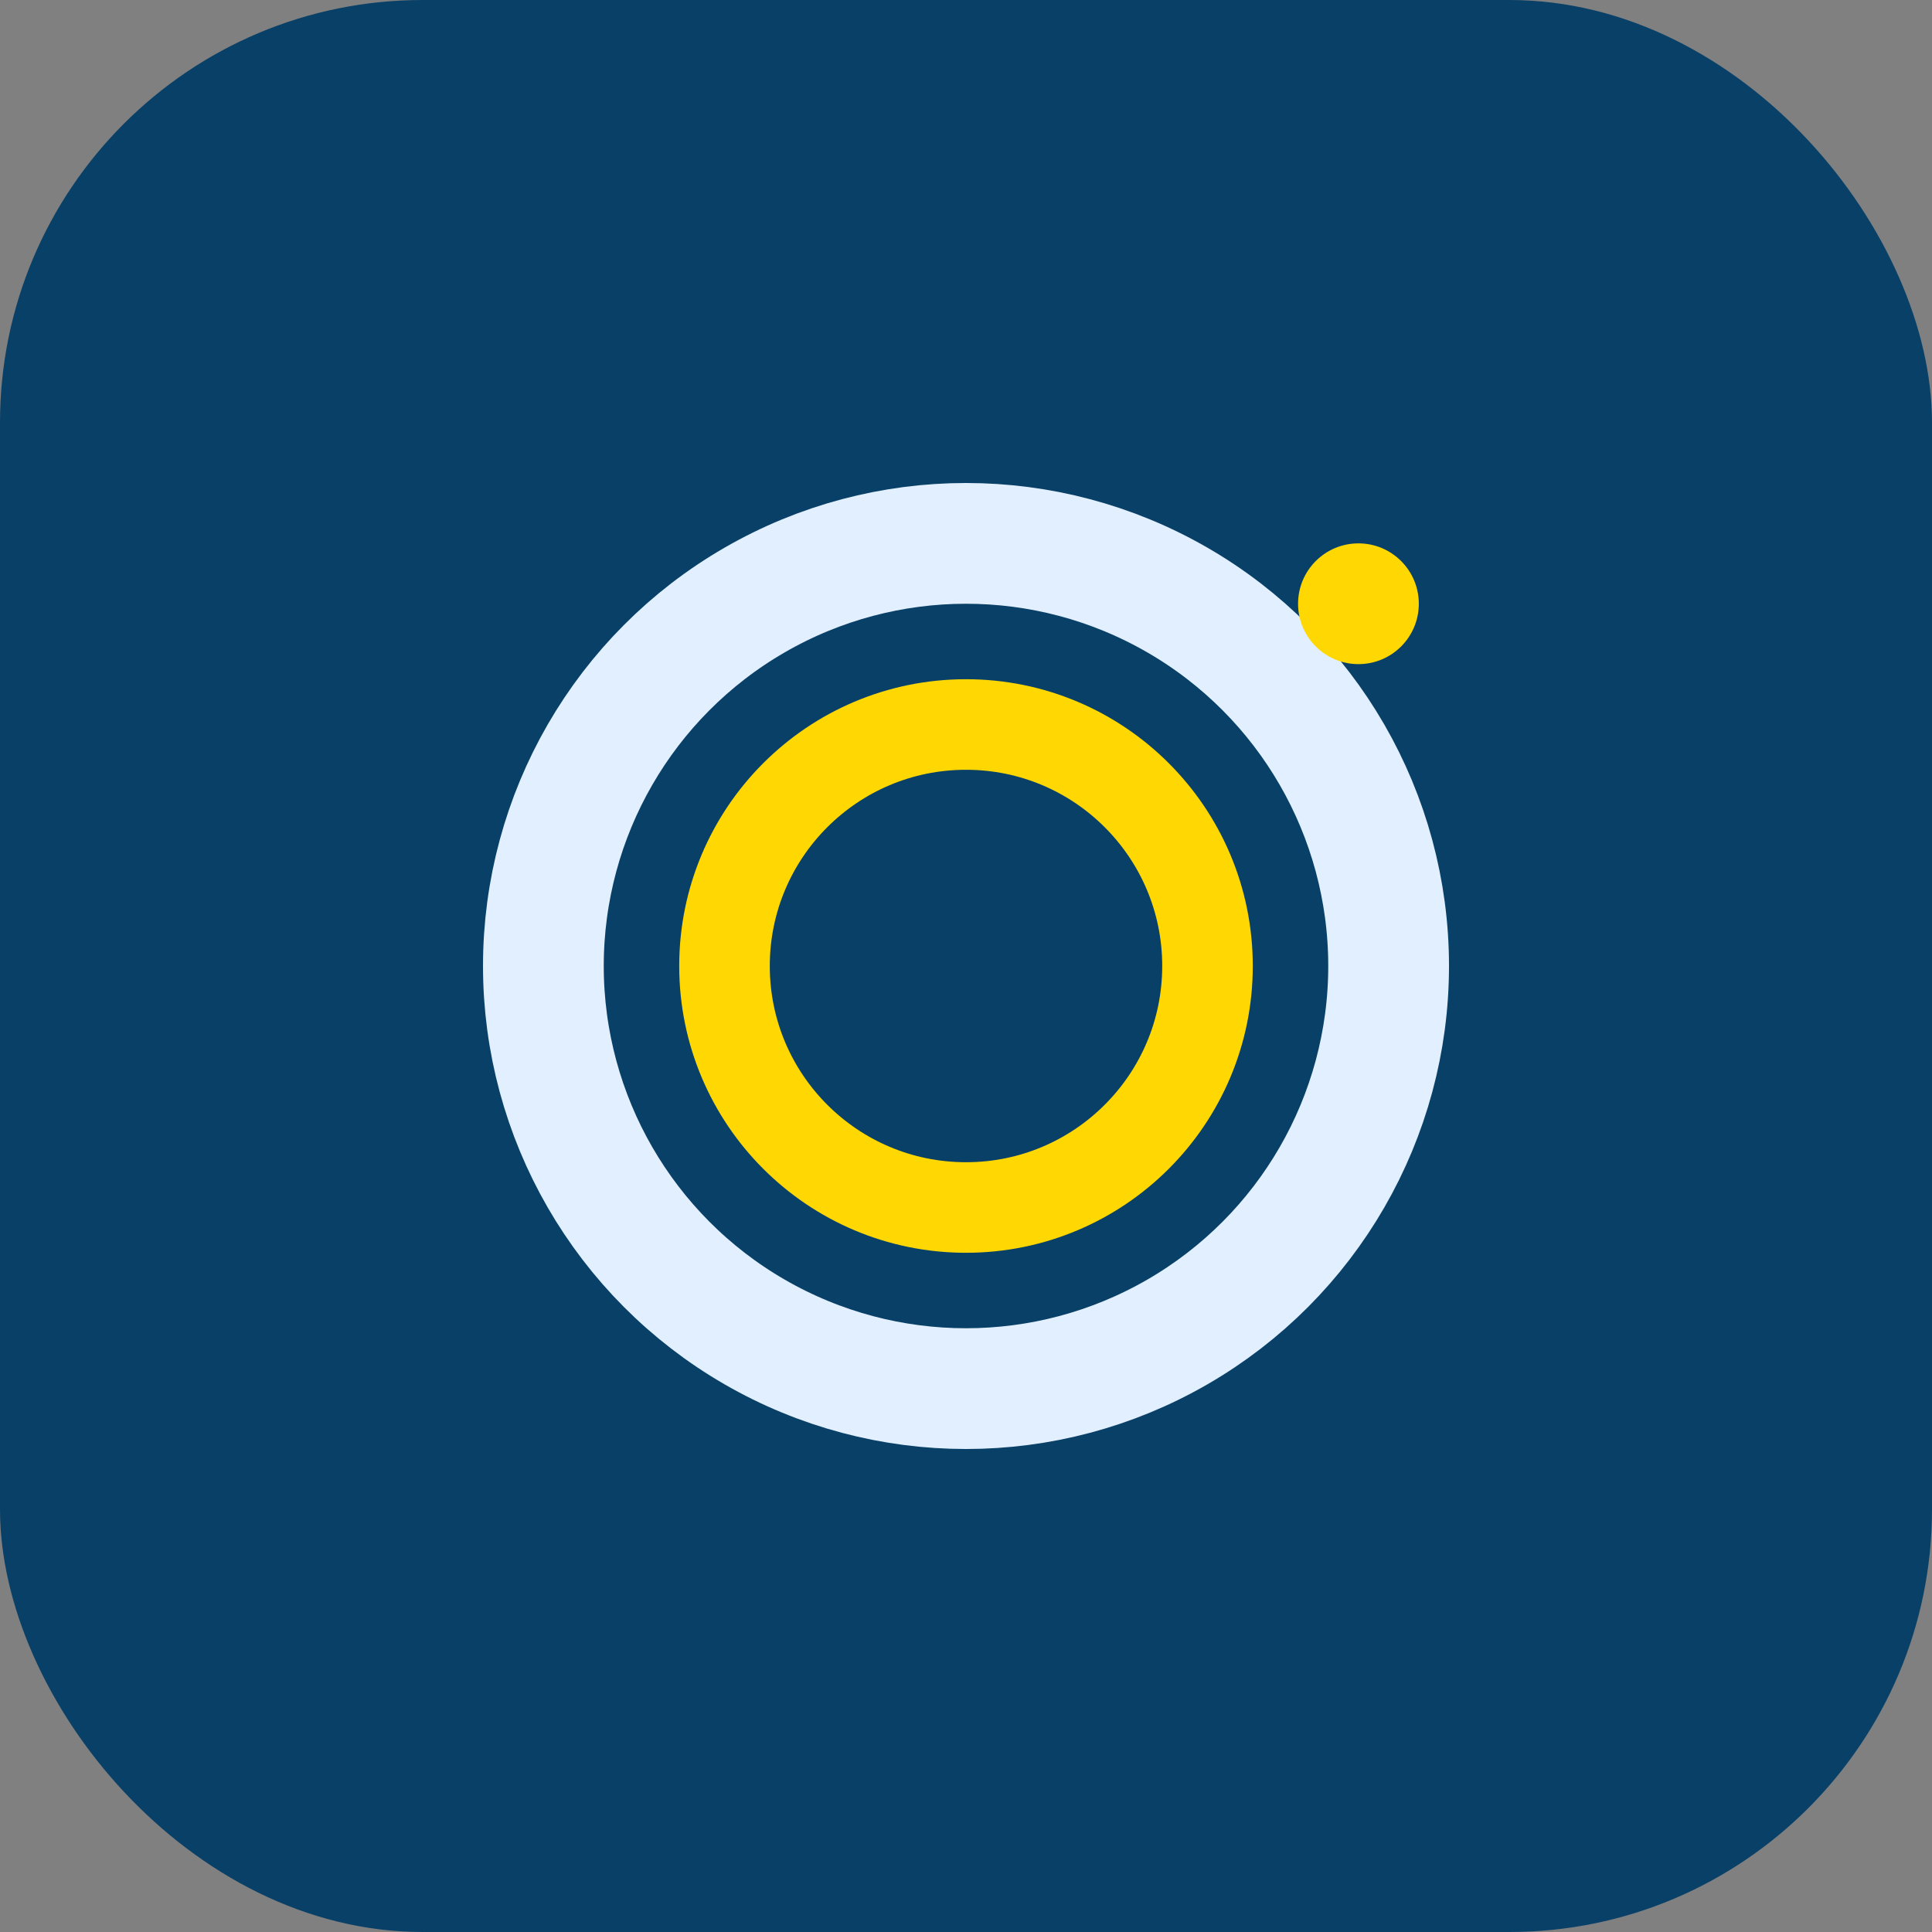
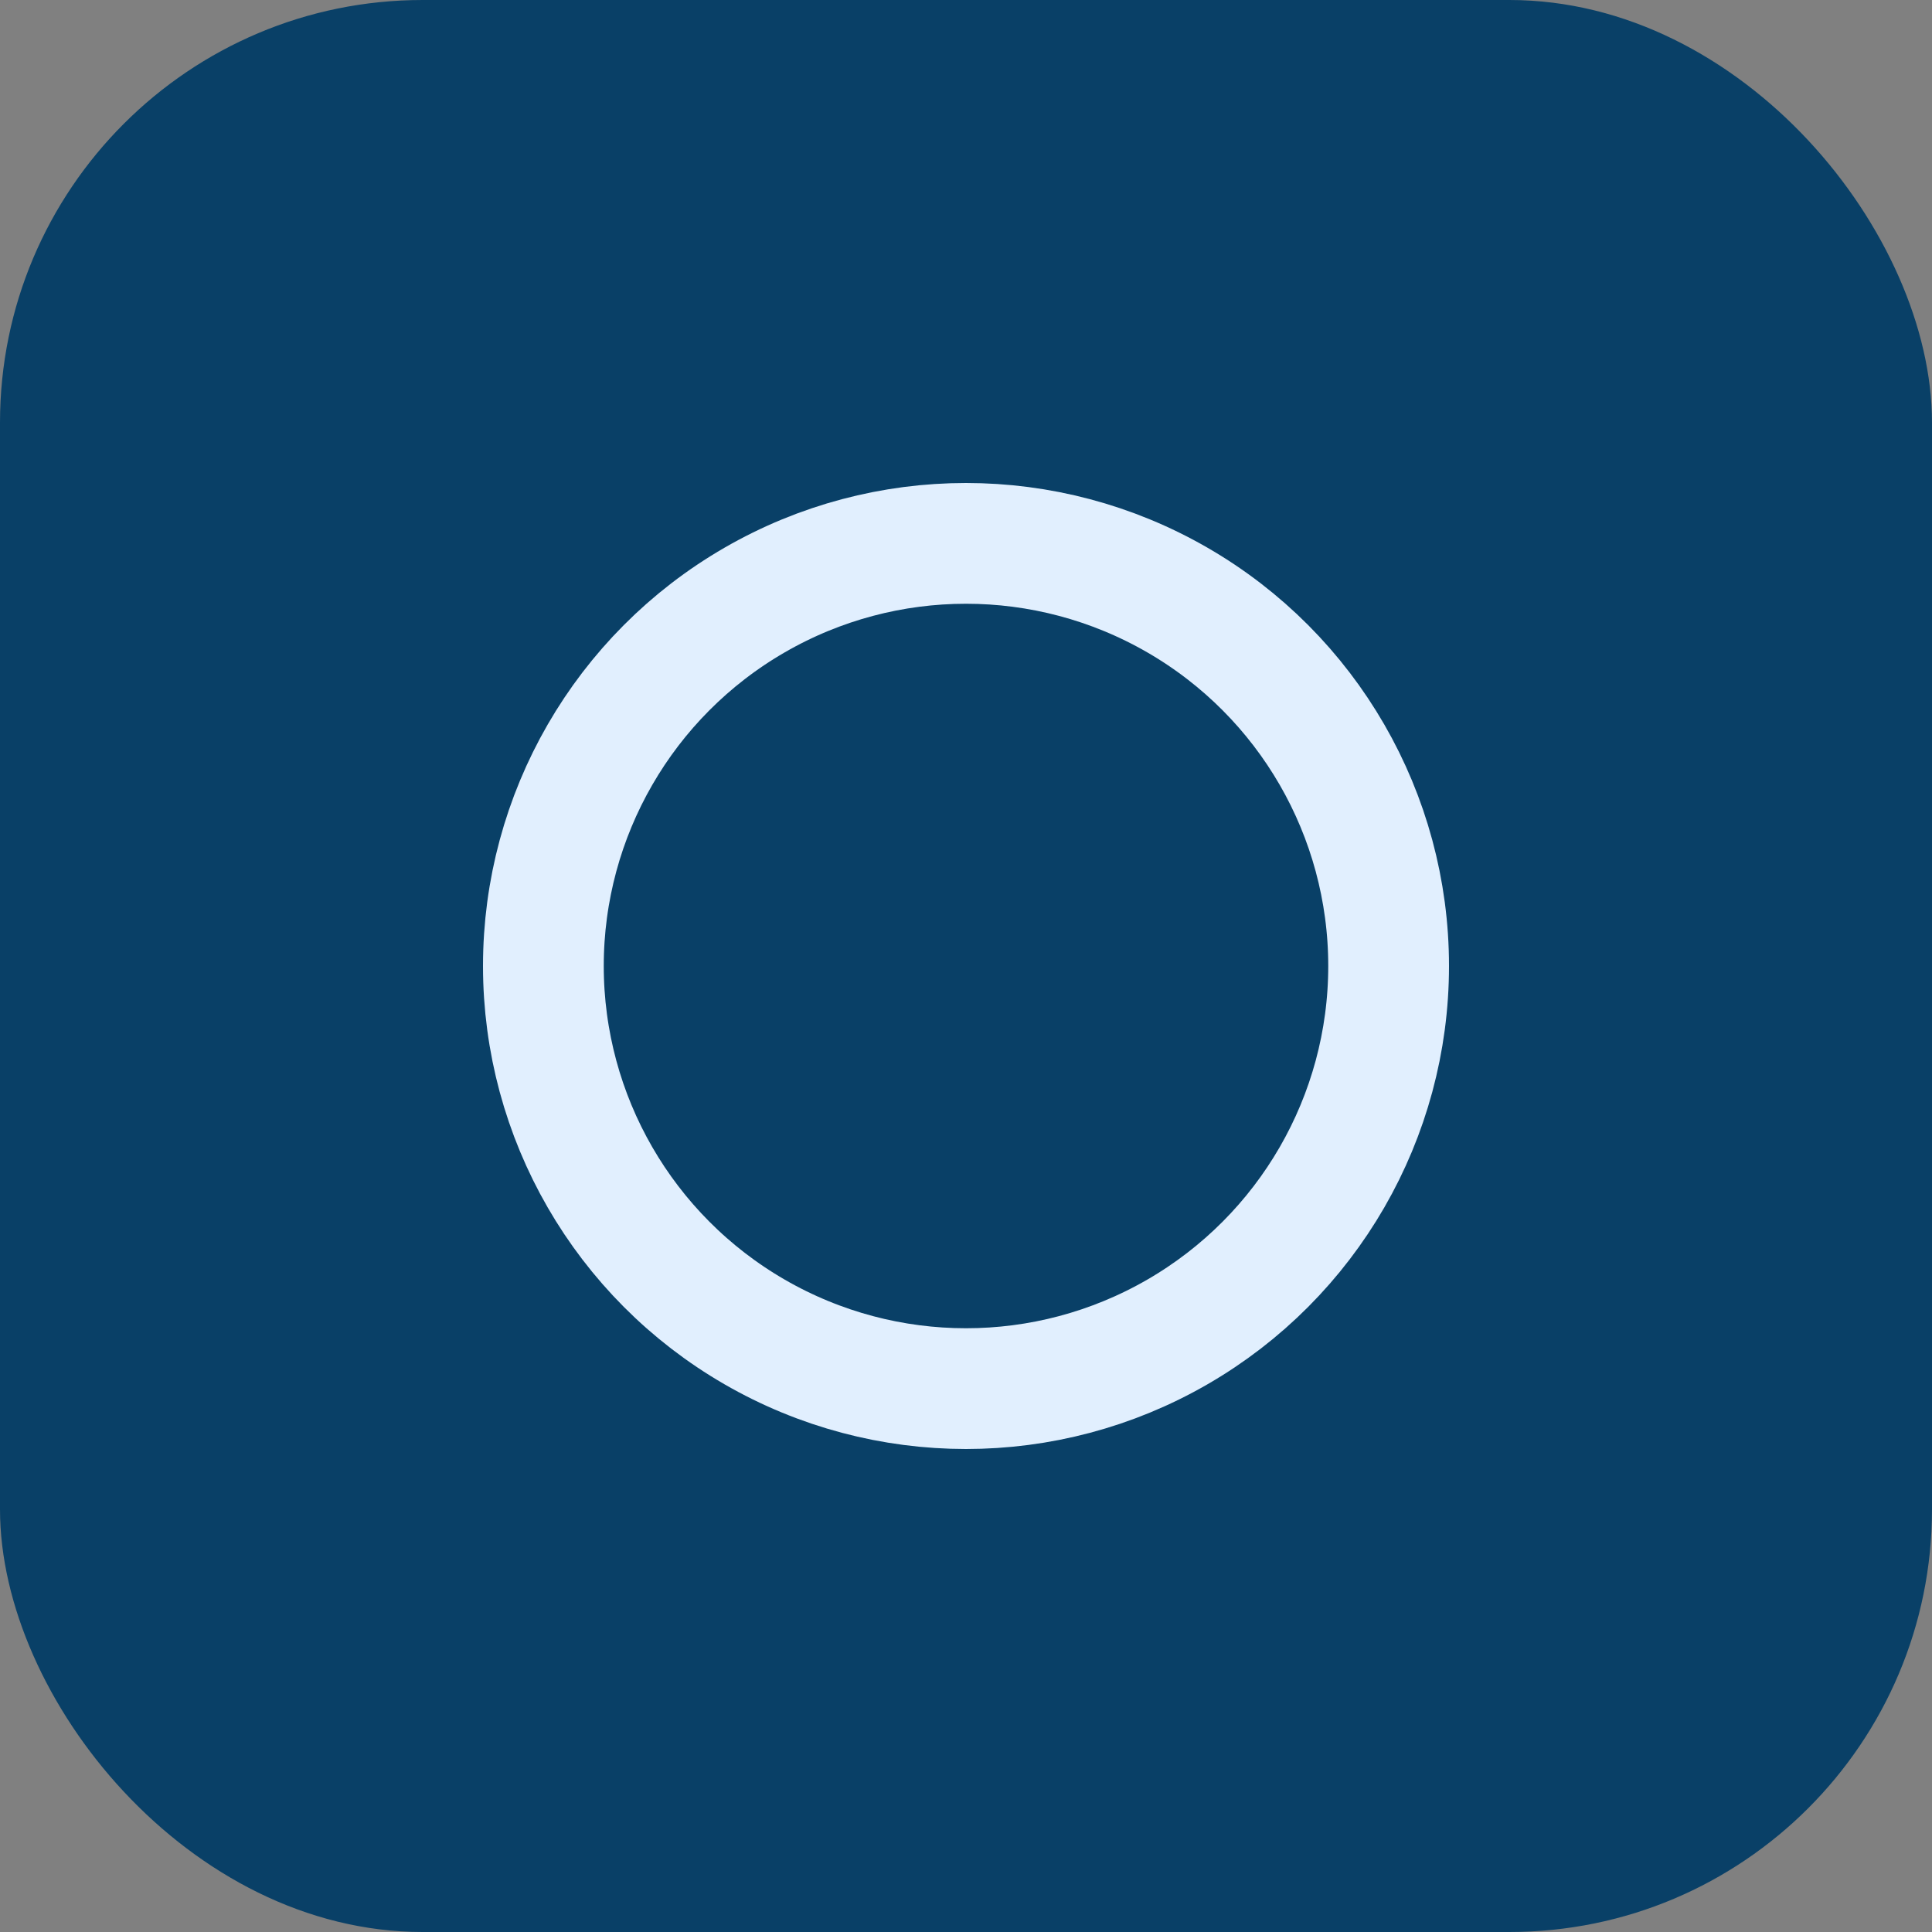
<svg xmlns="http://www.w3.org/2000/svg" width="32" height="32" viewBox="0 0 32 32">
  <rect x="0" y="0" width="32" height="32" fill="#808080" stroke="none" />
  <rect width="32" height="32" rx="7" fill="#094067" />
  <circle cx="16" cy="16" r="7" fill="none" stroke="#E1EFFE" stroke-width="2" />
-   <circle cx="16" cy="16" r="4" stroke="#FFD803" stroke-width="1.5" fill="none" />
-   <circle cx="22.5" cy="10" r="1" fill="#FFD803" />
</svg>